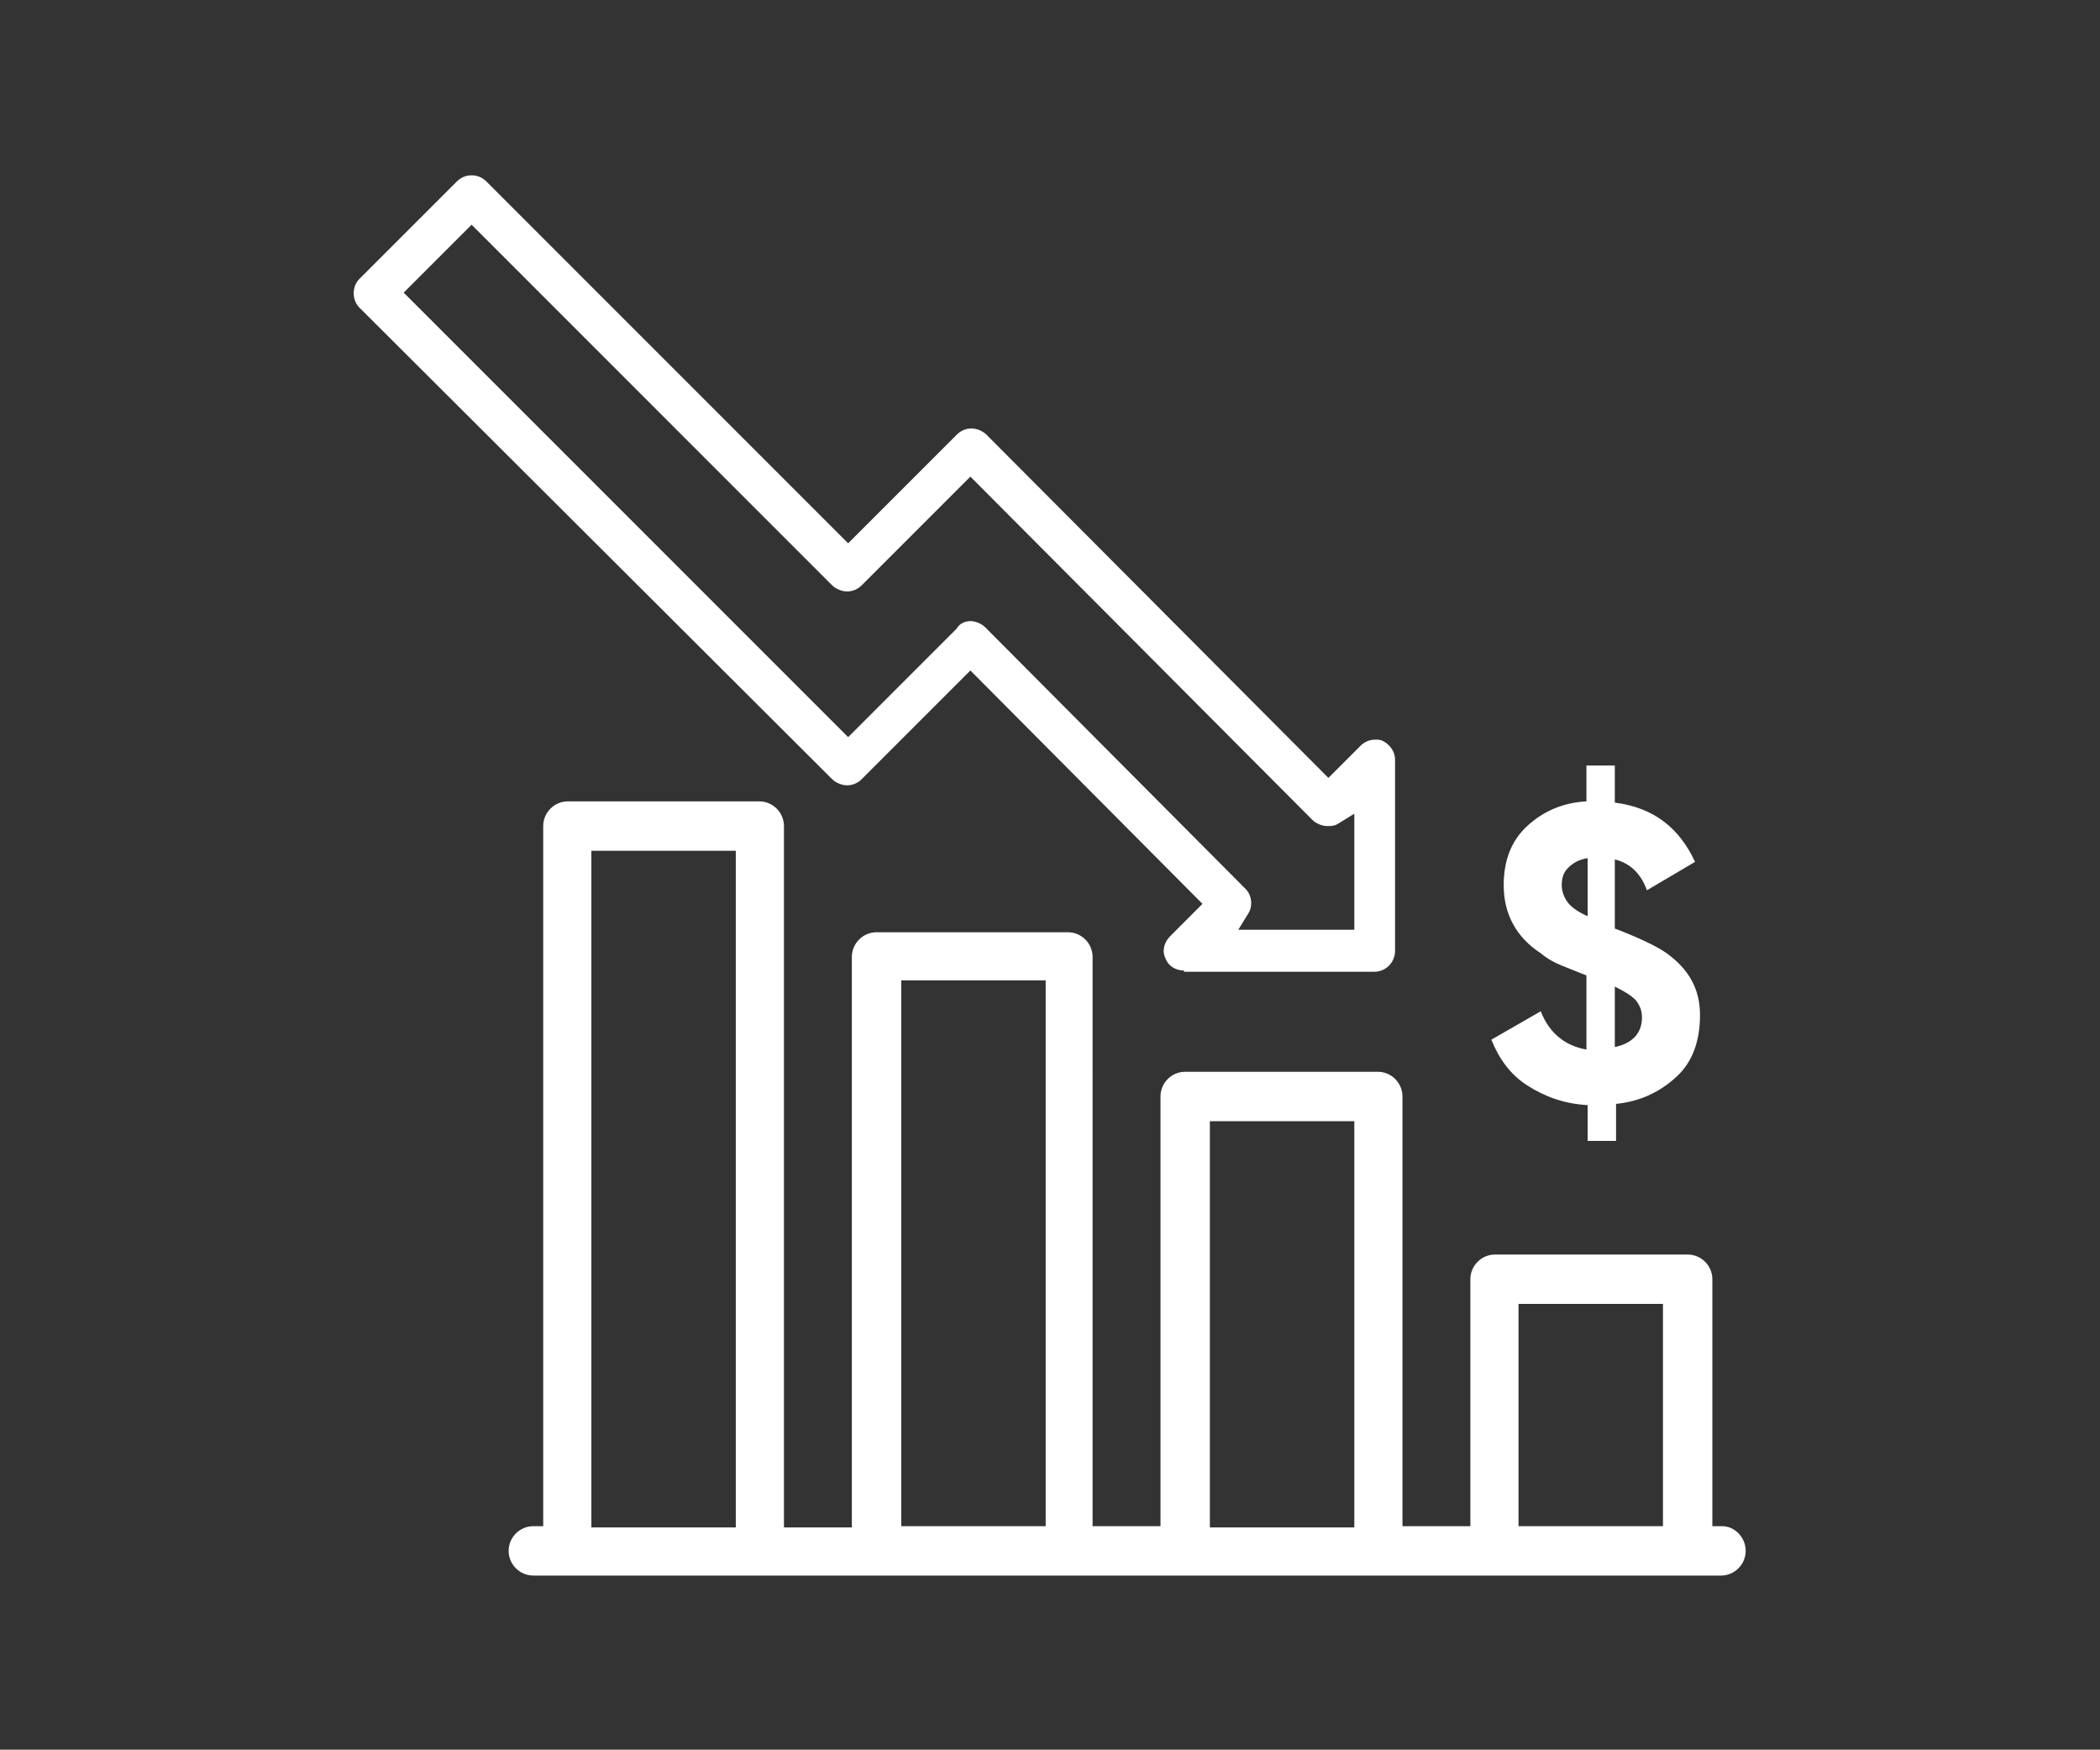
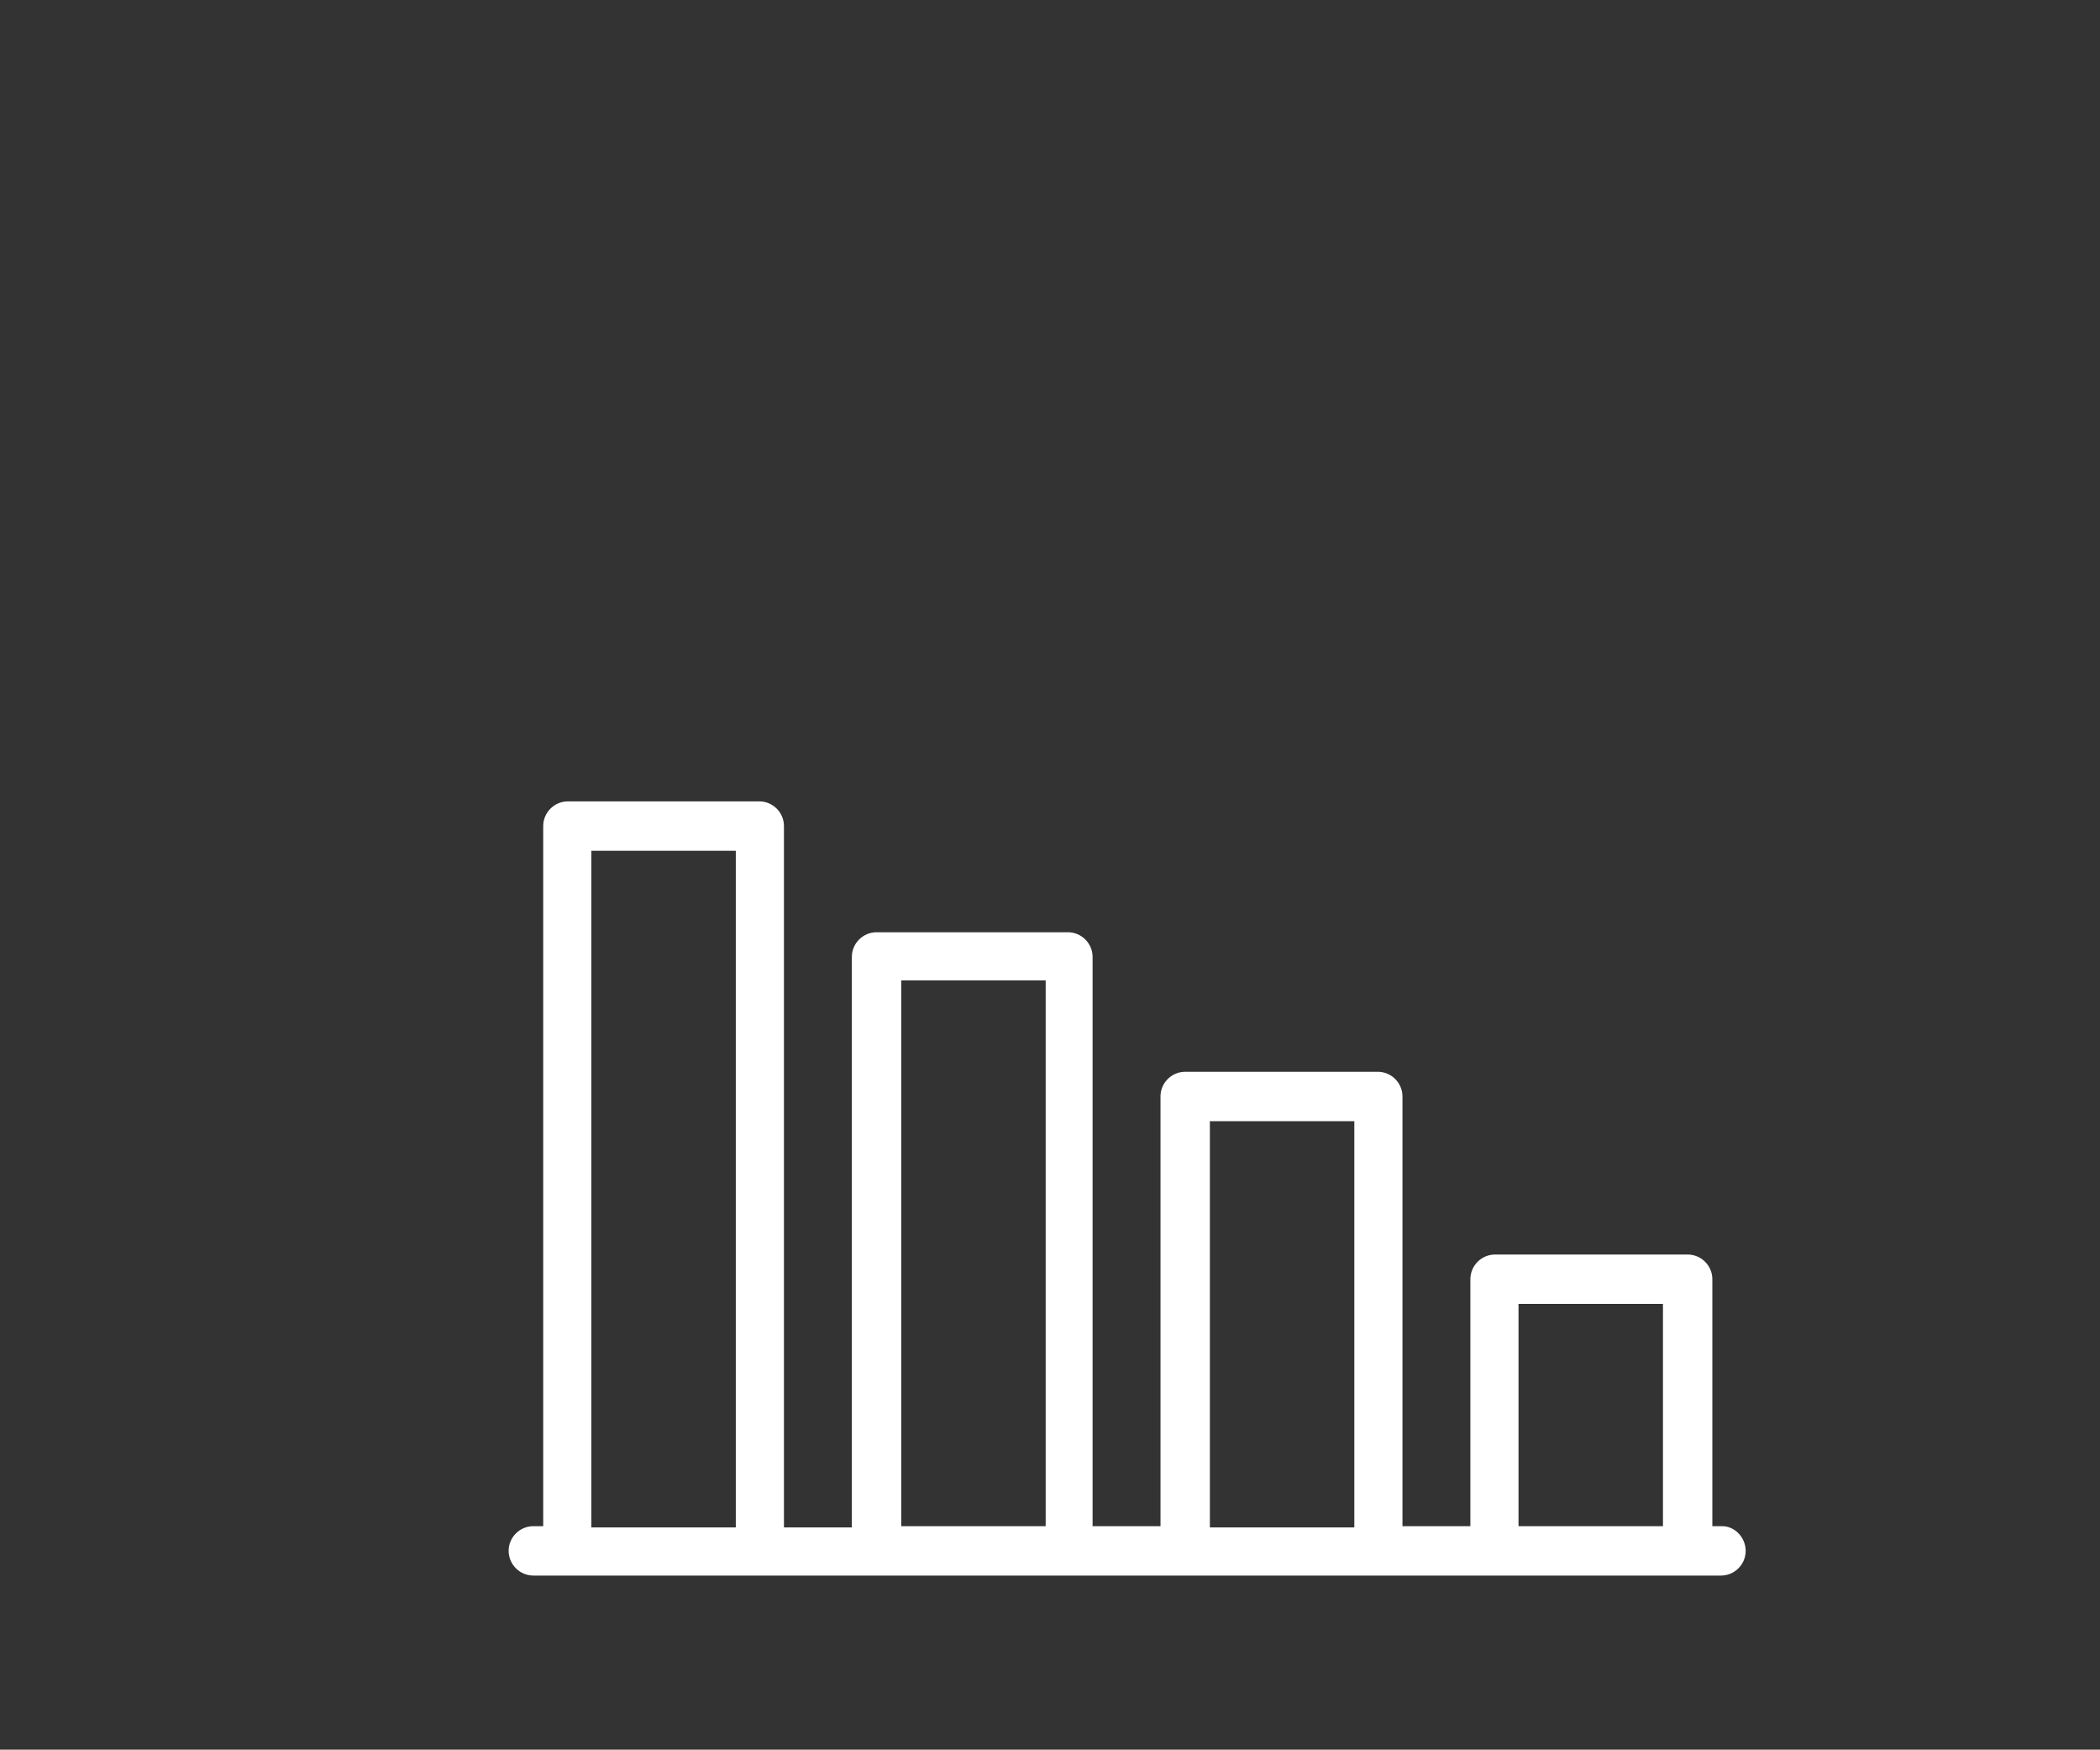
<svg xmlns="http://www.w3.org/2000/svg" id="Layer_1" x="0px" y="0px" viewBox="0 0 170.1 141.7" style="enable-background:new 0 0 170.1 141.7;" xml:space="preserve">
  <rect x="0" y="0" width="170.1" height="141.7" fill="#333333" stroke="none" />
  <style type="text/css">
	.st0{fill:#FFFFFF;}
</style>
  <g>
    <path id="XMLID_838_" class="st0" d="M139.5,123.6h-0.8v-20c0-1.1-0.9-2-2-2h-15.6c-1.1,0-2,0.9-2,2v20h-5.5V88.8c0-1.1-0.9-2-2-2   H96c-1.1,0-2,0.9-2,2v34.8h-5.5V77.5c0-1.1-0.9-2-2-2H71c-1.1,0-2,0.9-2,2v46.2h-5.5V66.9c0-1.1-0.9-2-2-2H46c-1.1,0-2,0.9-2,2   v56.7h-0.8c-1.1,0-2,0.9-2,2c0,1.1,0.9,2,2,2h96.2c1.1,0,2-0.9,2-2C141.4,124.5,140.5,123.6,139.5,123.6z M47.9,123.6V68.9h11.7   v54.8H47.9z M73,123.6V79.4h11.7v44.2H73z M98,123.6V90.8h11.7v32.9H98z M123,123.6v-18h11.7v18H123z" />
-     <path id="XMLID_873_" class="st0" d="M95.9,78.6c-0.7,0-1.3-0.4-1.5-1c-0.3-0.6-0.1-1.3,0.4-1.8l2.6-2.6L78.6,54.3l-8.8,8.8   c-0.3,0.3-0.7,0.5-1.2,0.5c-0.4,0-0.9-0.2-1.2-0.5L29.1,24.9c-0.6-0.6-0.6-1.7,0-2.3l7.9-7.9c0.3-0.3,0.7-0.5,1.2-0.5   s0.9,0.2,1.2,0.5l29.3,29.3l8.8-8.8c0.3-0.3,0.7-0.5,1.2-0.5c0.4,0,0.9,0.2,1.2,0.5L107.6,63l2.6-2.6c0.3-0.3,0.7-0.5,1.2-0.5   c0.2,0,0.4,0,0.6,0.1c0.6,0.3,1,0.9,1,1.5V77c0,0.9-0.7,1.7-1.7,1.7H95.9z M78.6,50.3c0.4,0,0.9,0.2,1.2,0.5L100.9,72   c0.5,0.5,0.6,1.4,0.2,2l-0.8,1.3h9.4v-9.4l-1.3,0.8c-0.3,0.2-0.6,0.2-0.9,0.2c-0.4,0-0.9-0.2-1.2-0.5L78.6,38.6l-8.8,8.8   c-0.3,0.3-0.7,0.5-1.2,0.5c-0.4,0-0.9-0.2-1.2-0.5L38.2,18.2l-5.5,5.5l36,36l8.8-8.8C77.7,50.5,78.2,50.3,78.6,50.3z" />
    <g>
-       <path class="st0" d="M137.7,82.2c0,2.1-0.6,3.8-1.9,5c-1.3,1.2-2.9,2-4.9,2.2v3h-2.3v-2.9c-1.9-0.1-3.5-0.7-4.9-1.6    c-1.4-0.9-2.3-2.2-2.9-3.7l4-2.3c0.7,1.8,2,2.8,3.7,3.1V79h0l-2-0.8c-0.5-0.2-1.1-0.5-1.7-1c-2-1.3-3-3.2-3-5.5    c0-2,0.6-3.6,1.9-4.8c1.3-1.2,2.9-1.9,4.8-2V62h2.3v3c3.1,0.4,5.2,2,6.5,4.8l-3.9,2.3c-0.5-1.4-1.4-2.2-2.6-2.5v5.6    c2.1,0.8,3.5,1.5,4.2,2C136.8,78.5,137.7,80.1,137.7,82.2z M127,70.3c-0.4,0.4-0.5,0.9-0.5,1.4c0,0.5,0.2,1,0.5,1.4    c0.3,0.4,0.9,0.8,1.6,1.1v-4.7C127.9,69.6,127.4,69.9,127,70.3z M130.8,84.8c1.4-0.3,2.2-1.1,2.2-2.4c0-0.6-0.2-1-0.5-1.4    c-0.4-0.4-0.9-0.7-1.7-1.1V84.8z" />
-     </g>
+       </g>
  </g>
</svg>